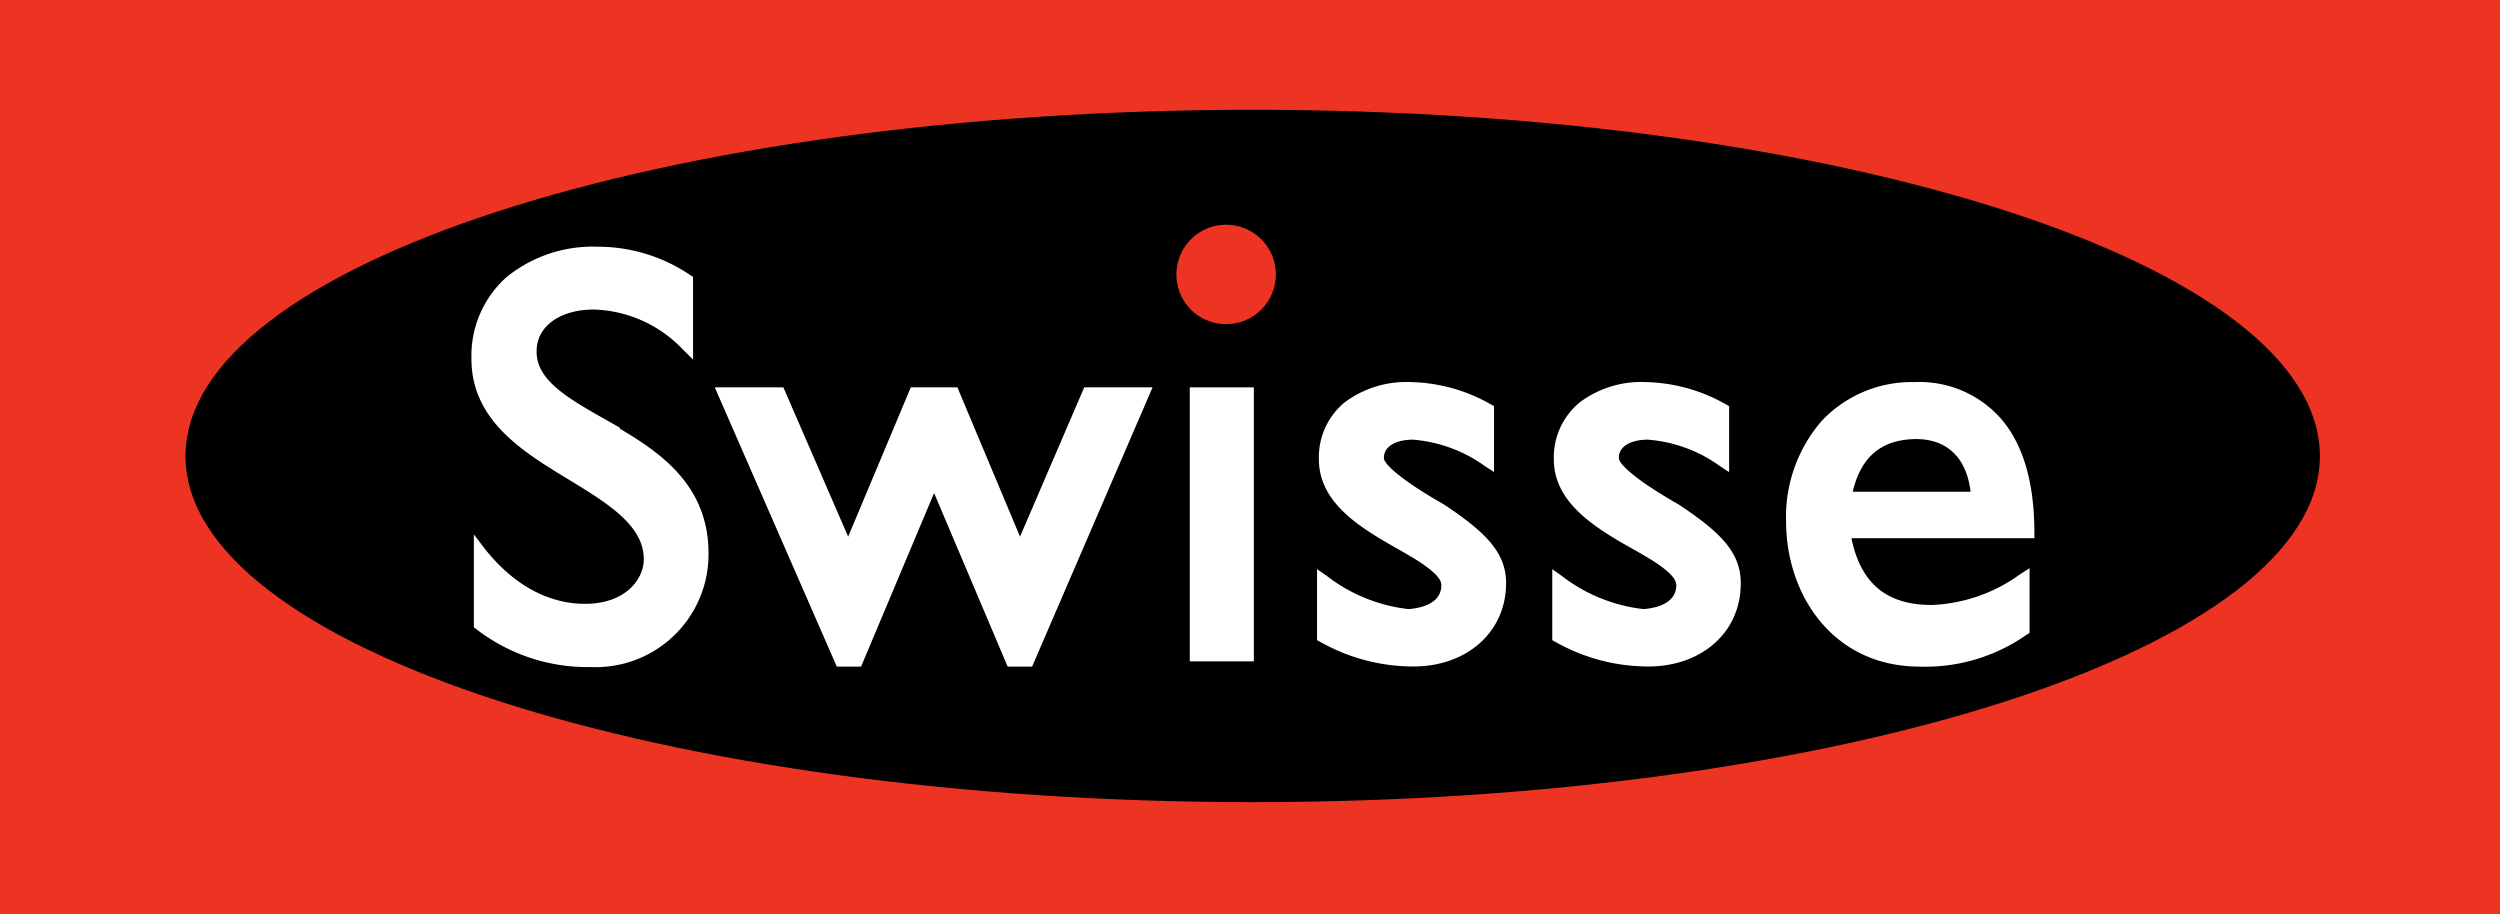
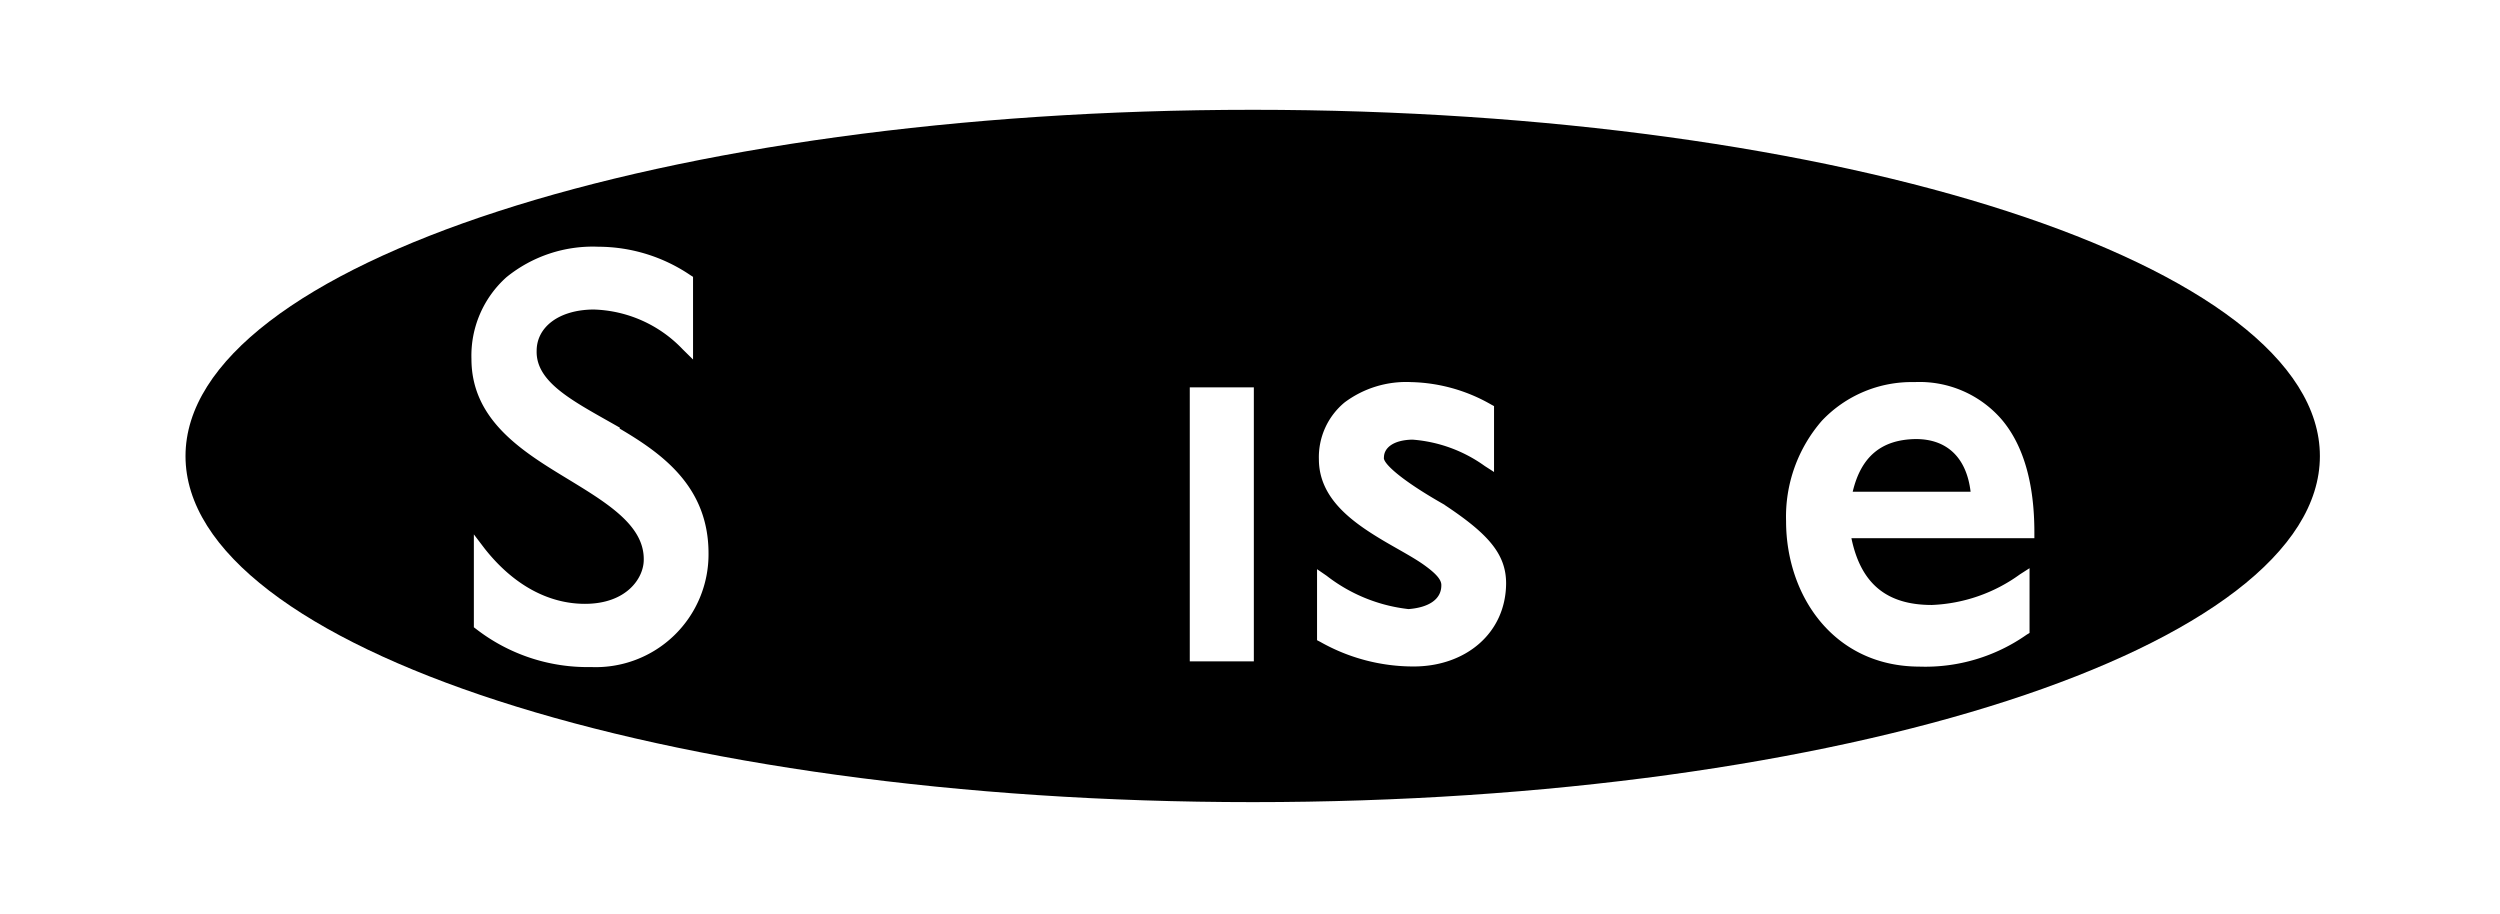
<svg xmlns="http://www.w3.org/2000/svg" id="Layer_1" data-name="Layer 1" viewBox="0 0 176 64.35">
  <defs>
    <style>.cls-1{fill:#ed3422;}.cls-2{fill:#fff;}</style>
  </defs>
  <title>Logo</title>
-   <rect class="cls-1" width="176" height="64.35" />
  <path d="M88.2,56.47c41.47,0,75.12-10.9,75.12-24.36S129.67,7.73,88.2,7.73,13.06,18.65,13.06,32.11,46.69,56.47,88.2,56.47" />
-   <path class="cls-1" d="M86.31,22.82a3.5,3.5,0,1,0-3.49-3.49,3.49,3.49,0,0,0,3.49,3.49" />
  <polygon class="cls-2" points="83.76 27.69 83.76 46.56 88.27 46.56 88.27 27.27 83.76 27.27 83.76 27.69" />
  <path class="cls-2" d="M43.64,30.11c-3.1-1.78-5.92-3.11-5.86-5.41,0-1.67,1.56-2.89,4-2.91a9,9,0,0,1,6.28,2.8l.73.72V19.49l-.19-.12a11.58,11.58,0,0,0-6.47-2,9.64,9.64,0,0,0-6.47,2.14,7.41,7.41,0,0,0-2.47,5.76c0,4.1,3.26,6.3,6.27,8.14s5.9,3.45,5.86,6c0,1.29-1.21,3.1-4.14,3.1-2.59,0-5.06-1.35-7.06-3.89l-.76-1v6.54l.17.13a12.8,12.8,0,0,0,8.08,2.67h0a7.94,7.94,0,0,0,8.27-8c0-4.68-3.22-7-6.26-8.79" />
-   <polygon class="cls-2" points="71.81 37.78 67.4 27.27 64.12 27.27 59.71 37.78 55.15 27.27 50.32 27.27 58.91 46.93 60.62 46.93 65.76 34.71 70.94 46.93 72.66 46.93 81.14 27.27 76.33 27.27 71.81 37.78" />
  <path class="cls-2" d="M101.72,35.55c-3.27-1.85-4.39-3-4.29-3.35,0-.65.63-1.22,2-1.25a10,10,0,0,1,5.1,1.86l.53.34.12.08V28.59l-.22-.12a11.81,11.81,0,0,0-5.62-1.57,7.24,7.24,0,0,0-4.68,1.43,5,5,0,0,0-1.81,4c0,2.77,2.36,4.43,4.52,5.72,1.08.64,2.16,1.2,2.92,1.75s1.2,1,1.18,1.41c0,1-.91,1.56-2.31,1.67a11.48,11.48,0,0,1-5.77-2.35l-.67-.46v5l.23.12a13.3,13.3,0,0,0,6.57,1.73h0c3.66,0,6.49-2.34,6.51-5.85,0-2.1-1.31-3.52-4.34-5.53" />
  <path class="cls-2" d="M130.43,34.62c.58-2.45,2-3.68,4.45-3.71,2.23,0,3.57,1.35,3.85,3.71Zm4.36-7.72a8.7,8.7,0,0,0-6.53,2.72,10.29,10.29,0,0,0-2.52,7.07c0,5.26,3.36,10.23,9.39,10.24h0a12.42,12.42,0,0,0,7.55-2.25l.2-.12V40l-.67.43A11.32,11.32,0,0,1,136,42.59c-3.19,0-5-1.51-5.66-4.7h12.88v-.42c0-3.47-.78-6.12-2.27-7.9a7.64,7.64,0,0,0-6.17-2.67" />
-   <path class="cls-2" d="M118.24,35.55c-3.27-1.85-4.37-3-4.27-3.35,0-.65.62-1.22,2-1.25a9.93,9.93,0,0,1,5.11,1.86l.51.34.14.08V28.59l-.22-.12a11.87,11.87,0,0,0-5.62-1.57,7.2,7.2,0,0,0-4.68,1.43,5,5,0,0,0-1.82,4c0,2.77,2.37,4.43,4.51,5.72,1.1.64,2.17,1.2,2.94,1.75s1.18,1,1.17,1.41c0,1-.91,1.56-2.31,1.67a11.51,11.51,0,0,1-5.77-2.35l-.65-.46v5l.22.12a13.27,13.27,0,0,0,6.56,1.73h0c3.66,0,6.49-2.34,6.49-5.85,0-2.1-1.29-3.52-4.34-5.53" />
</svg>